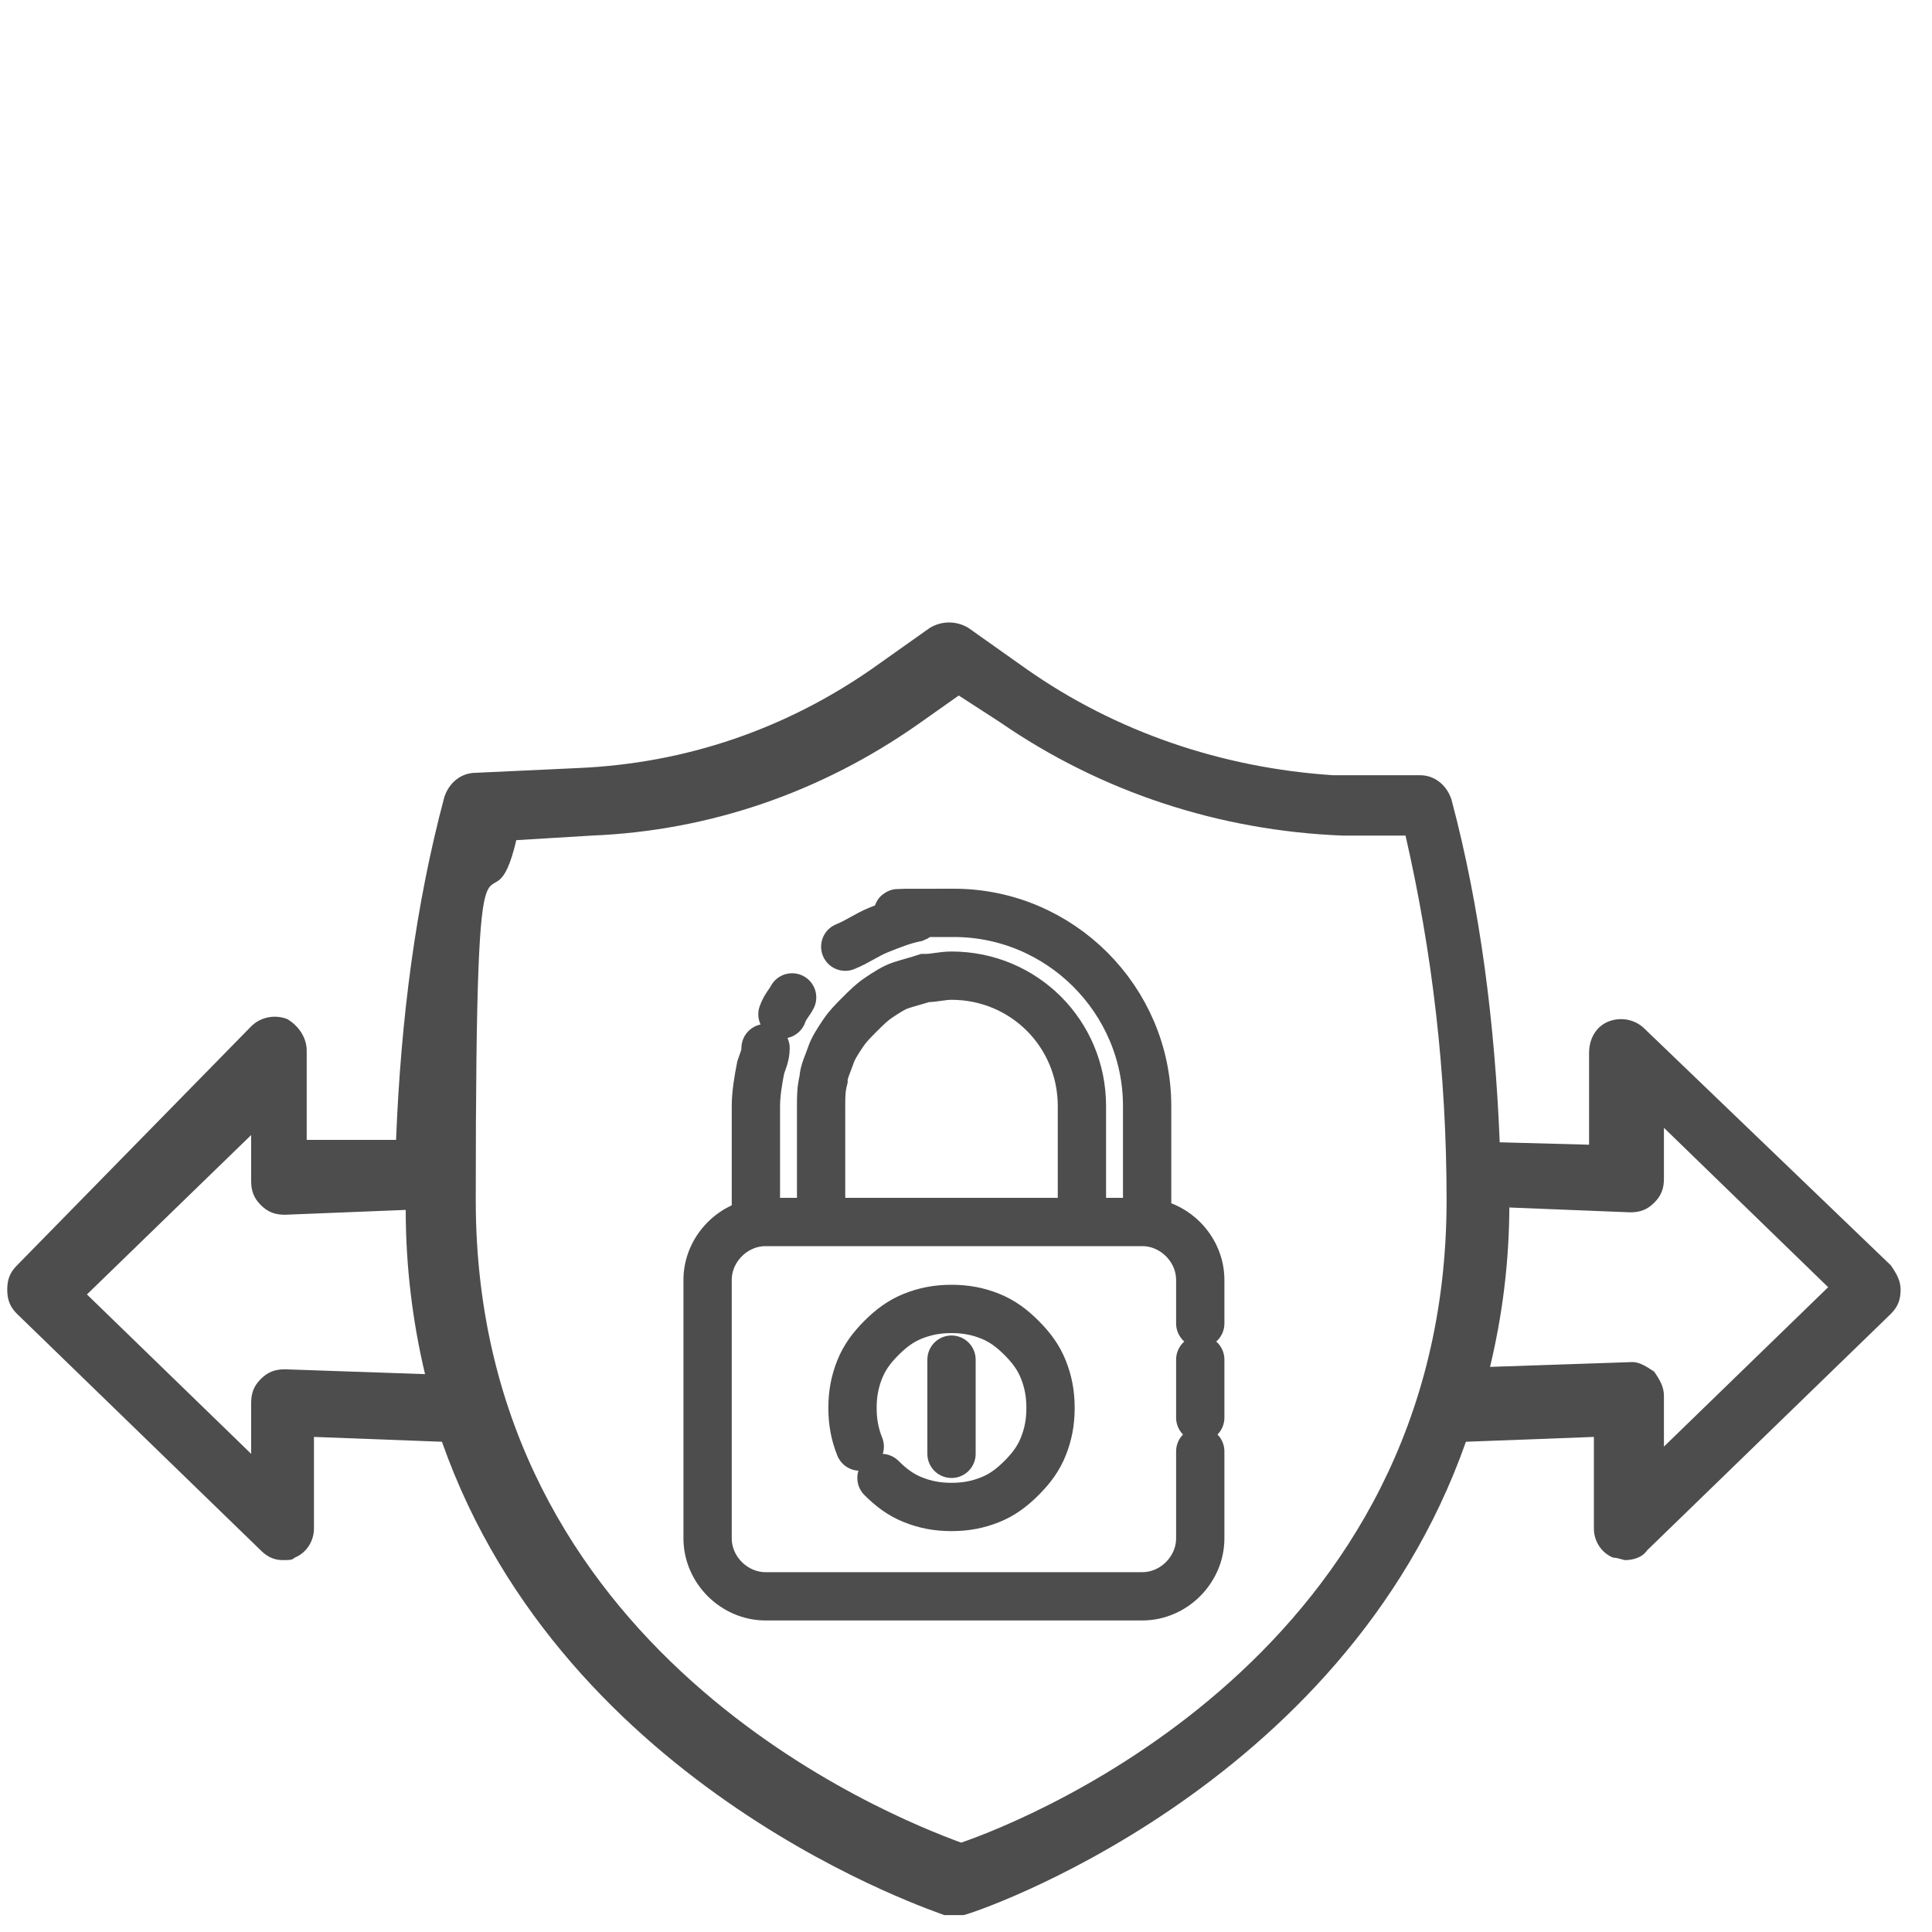
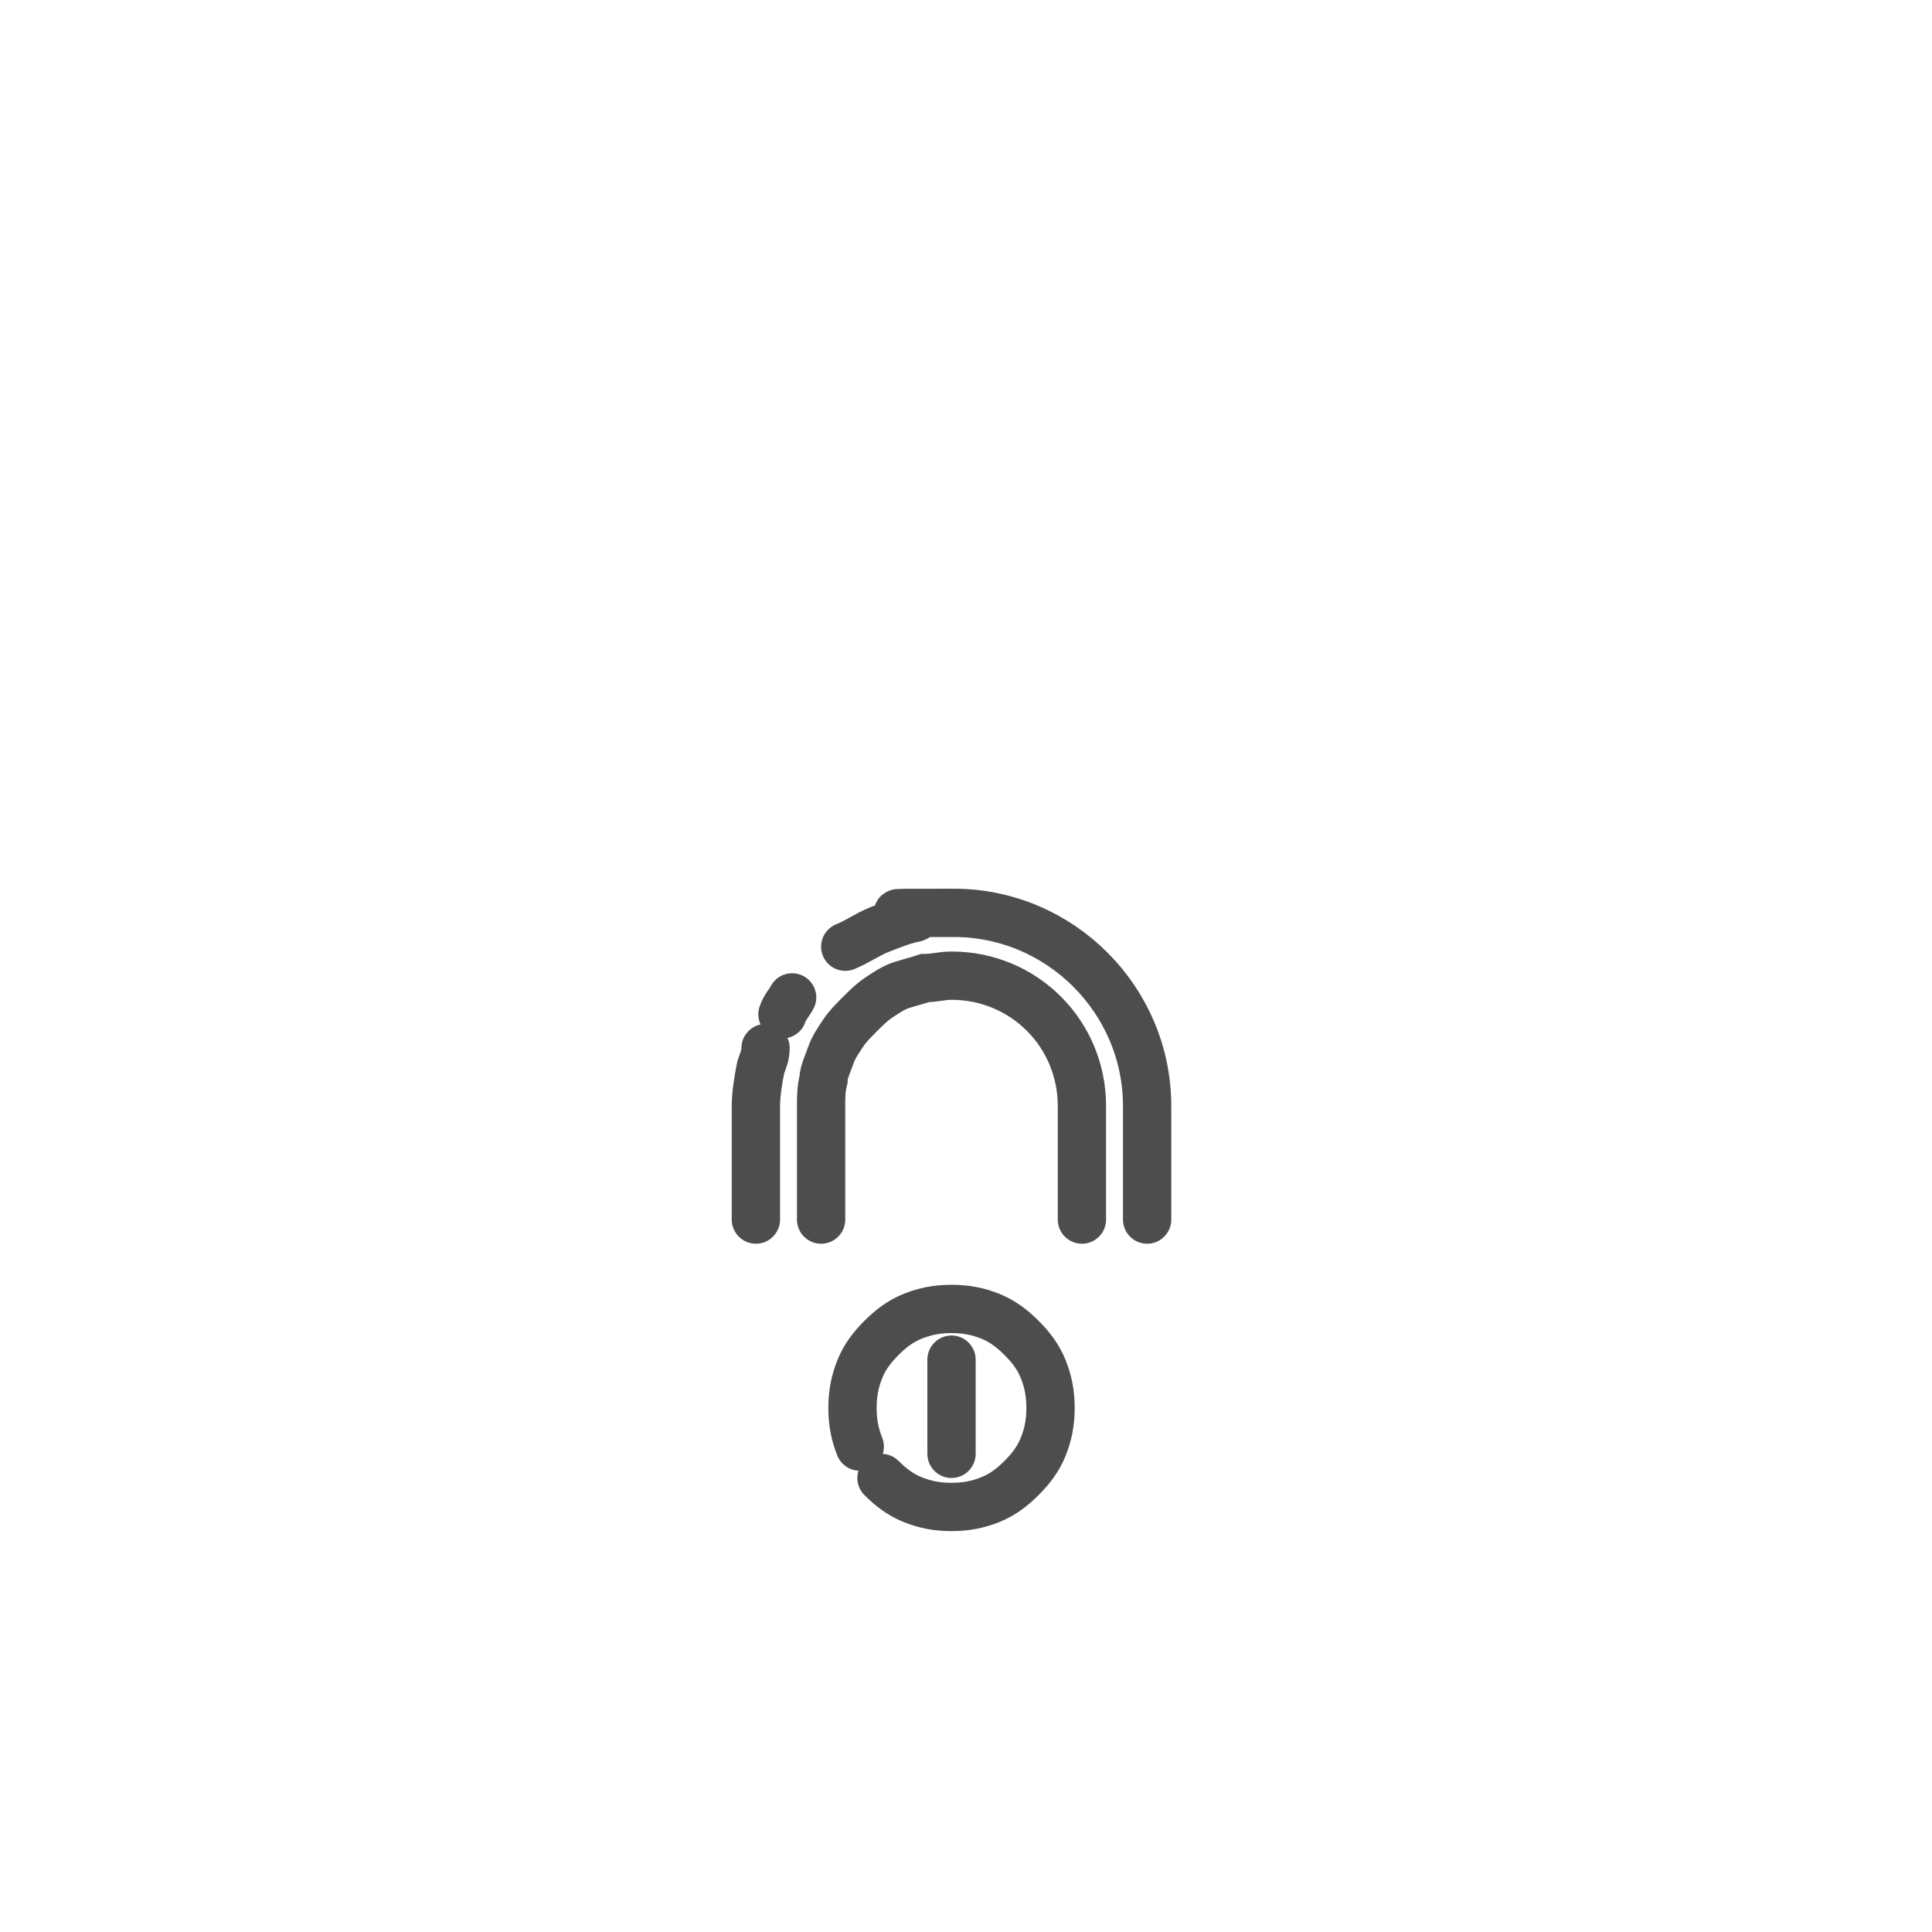
<svg xmlns="http://www.w3.org/2000/svg" version="1.1" viewBox="0 0 80 80">
  <defs>
    <style>
      .cls-1 {
        fill: #4d4d4d;
      }

      .cls-2 {
        fill: none;
        stroke: #4d4d4d;
        stroke-linecap: round;
        stroke-miterlimit: 10;
        stroke-width: 2px;
      }
    </style>
  </defs>
  <g>
    <g id="Ebene_1">
-       <path class="cls-1" d="M10.8,64.2c.3.3.6.4.9.4s.4,0,.5-.1c.5-.2.8-.7.8-1.2v-3.8s5.3.2,5.3.2c5.1,14.5,20.6,19.5,20.8,19.6.1,0,.3,0,.4,0s.3,0,.4,0c.2,0,15.7-5.1,20.8-19.6l5.3-.2v3.8c0,.5.3,1,.8,1.2.2,0,.4.1.5.1.3,0,.7-.1.9-.4l10.1-9.8c.3-.3.4-.6.4-1s-.2-.7-.4-1l-10.2-9.8c-.4-.4-1-.5-1.5-.3-.5.2-.8.7-.8,1.3v3.8s-3.7-.1-3.7-.1c-.2-4.9-.8-9.7-2-14.2-.2-.6-.7-1-1.3-1h-3.6c-4.6-.3-9-1.8-12.7-4.4l-2.4-1.7c-.5-.3-1.1-.3-1.6,0l-2.4,1.7c-3.6,2.5-7.7,3.9-12.1,4.1l-4.3.2c-.6,0-1.1.4-1.3,1-1.2,4.5-1.8,9.2-2,14.2h-3.7c0,.1,0-3.7,0-3.7,0-.5-.3-1-.8-1.3-.5-.2-1.1-.1-1.5.3L.7,52.4c-.3.3-.4.6-.4,1s.1.7.4,1l10.1,9.8ZM62.5,50l5,.2c.4,0,.7-.1,1-.4.3-.3.4-.6.4-1v-2.1s6.8,6.6,6.8,6.6l-6.8,6.6v-2.1c0-.4-.2-.7-.4-1-.3-.2-.6-.4-.9-.4,0,0-5.9.2-5.9.2.5-2.1.8-4.3.8-6.8ZM21.2,34.8l3.3-.2c4.9-.2,9.5-1.8,13.5-4.6l1.7-1.2,1.7,1.1c4.2,2.9,9.1,4.5,14.2,4.7h2.6c1.1,4.8,1.7,9.8,1.7,15.1,0,18.7-17.2,25.6-20.1,26.6-3-1.1-20.1-7.9-20.1-26.6s.6-10.2,1.7-15ZM10.4,46.8v2.1c0,.4.1.7.4,1,.3.3.6.4,1,.4l5-.2c0,2.4.3,4.7.8,6.8l-5.8-.2c-.4,0-.7.1-1,.4-.3.3-.4.6-.4,1v2.1s-6.8-6.6-6.8-6.6l6.8-6.6Z" />
      <g id="layer2">
        <path id="path4171" class="cls-2" d="M32.8,41.3c-.1.2-.3.4-.4.7M31.7,43.4c0,.3-.1.5-.2.8-.1.5-.2,1.1-.2,1.6v4.7M34,50.5v-4.7c0-.4,0-.7.1-1.1,0-.3.2-.7.3-1,.1-.3.3-.6.5-.9.2-.3.4-.5.7-.8s.5-.5.8-.7c.3-.2.6-.4.9-.5.3-.1.7-.2,1-.3.4,0,.7-.1,1.1-.1,3,0,5.4,2.4,5.4,5.4v4.7M47.5,50.5v-4.7c0-4.4-3.6-8-8-8s-1.1,0-1.6.2c-.5.1-1,.3-1.5.5s-.9.5-1.4.7" />
-         <path id="rect4169" class="cls-2" d="M49.7,56.3v2.4M49.7,60.1v3.6c0,1.3-1.1,2.4-2.4,2.4h-15.6c-1.3,0-2.4-1.1-2.4-2.4v-10.7c0-1.3,1.1-2.4,2.4-2.4h15.6c1.3,0,2.4,1.1,2.4,2.4v1.8" />
        <path id="path4180" class="cls-2" d="M35.6,59.9c-.2-.5-.3-1-.3-1.6M35.3,58.3c0-.6.1-1.1.3-1.6M35.6,56.7c.2-.5.5-.9.9-1.3s.8-.7,1.3-.9c.5-.2,1-.3,1.6-.3s1.1.1,1.6.3.9.5,1.3.9c.4.4.7.8.9,1.3s.3,1,.3,1.6-.1,1.1-.3,1.6-.5.9-.9,1.3c-.4.4-.8.7-1.3.9s-1,.3-1.6.3-1.1-.1-1.6-.3c-.5-.2-.9-.5-1.3-.9" />
        <path id="path4188" class="cls-2" d="M39.4,56.3v3.9" />
      </g>
    </g>
  </g>
</svg>